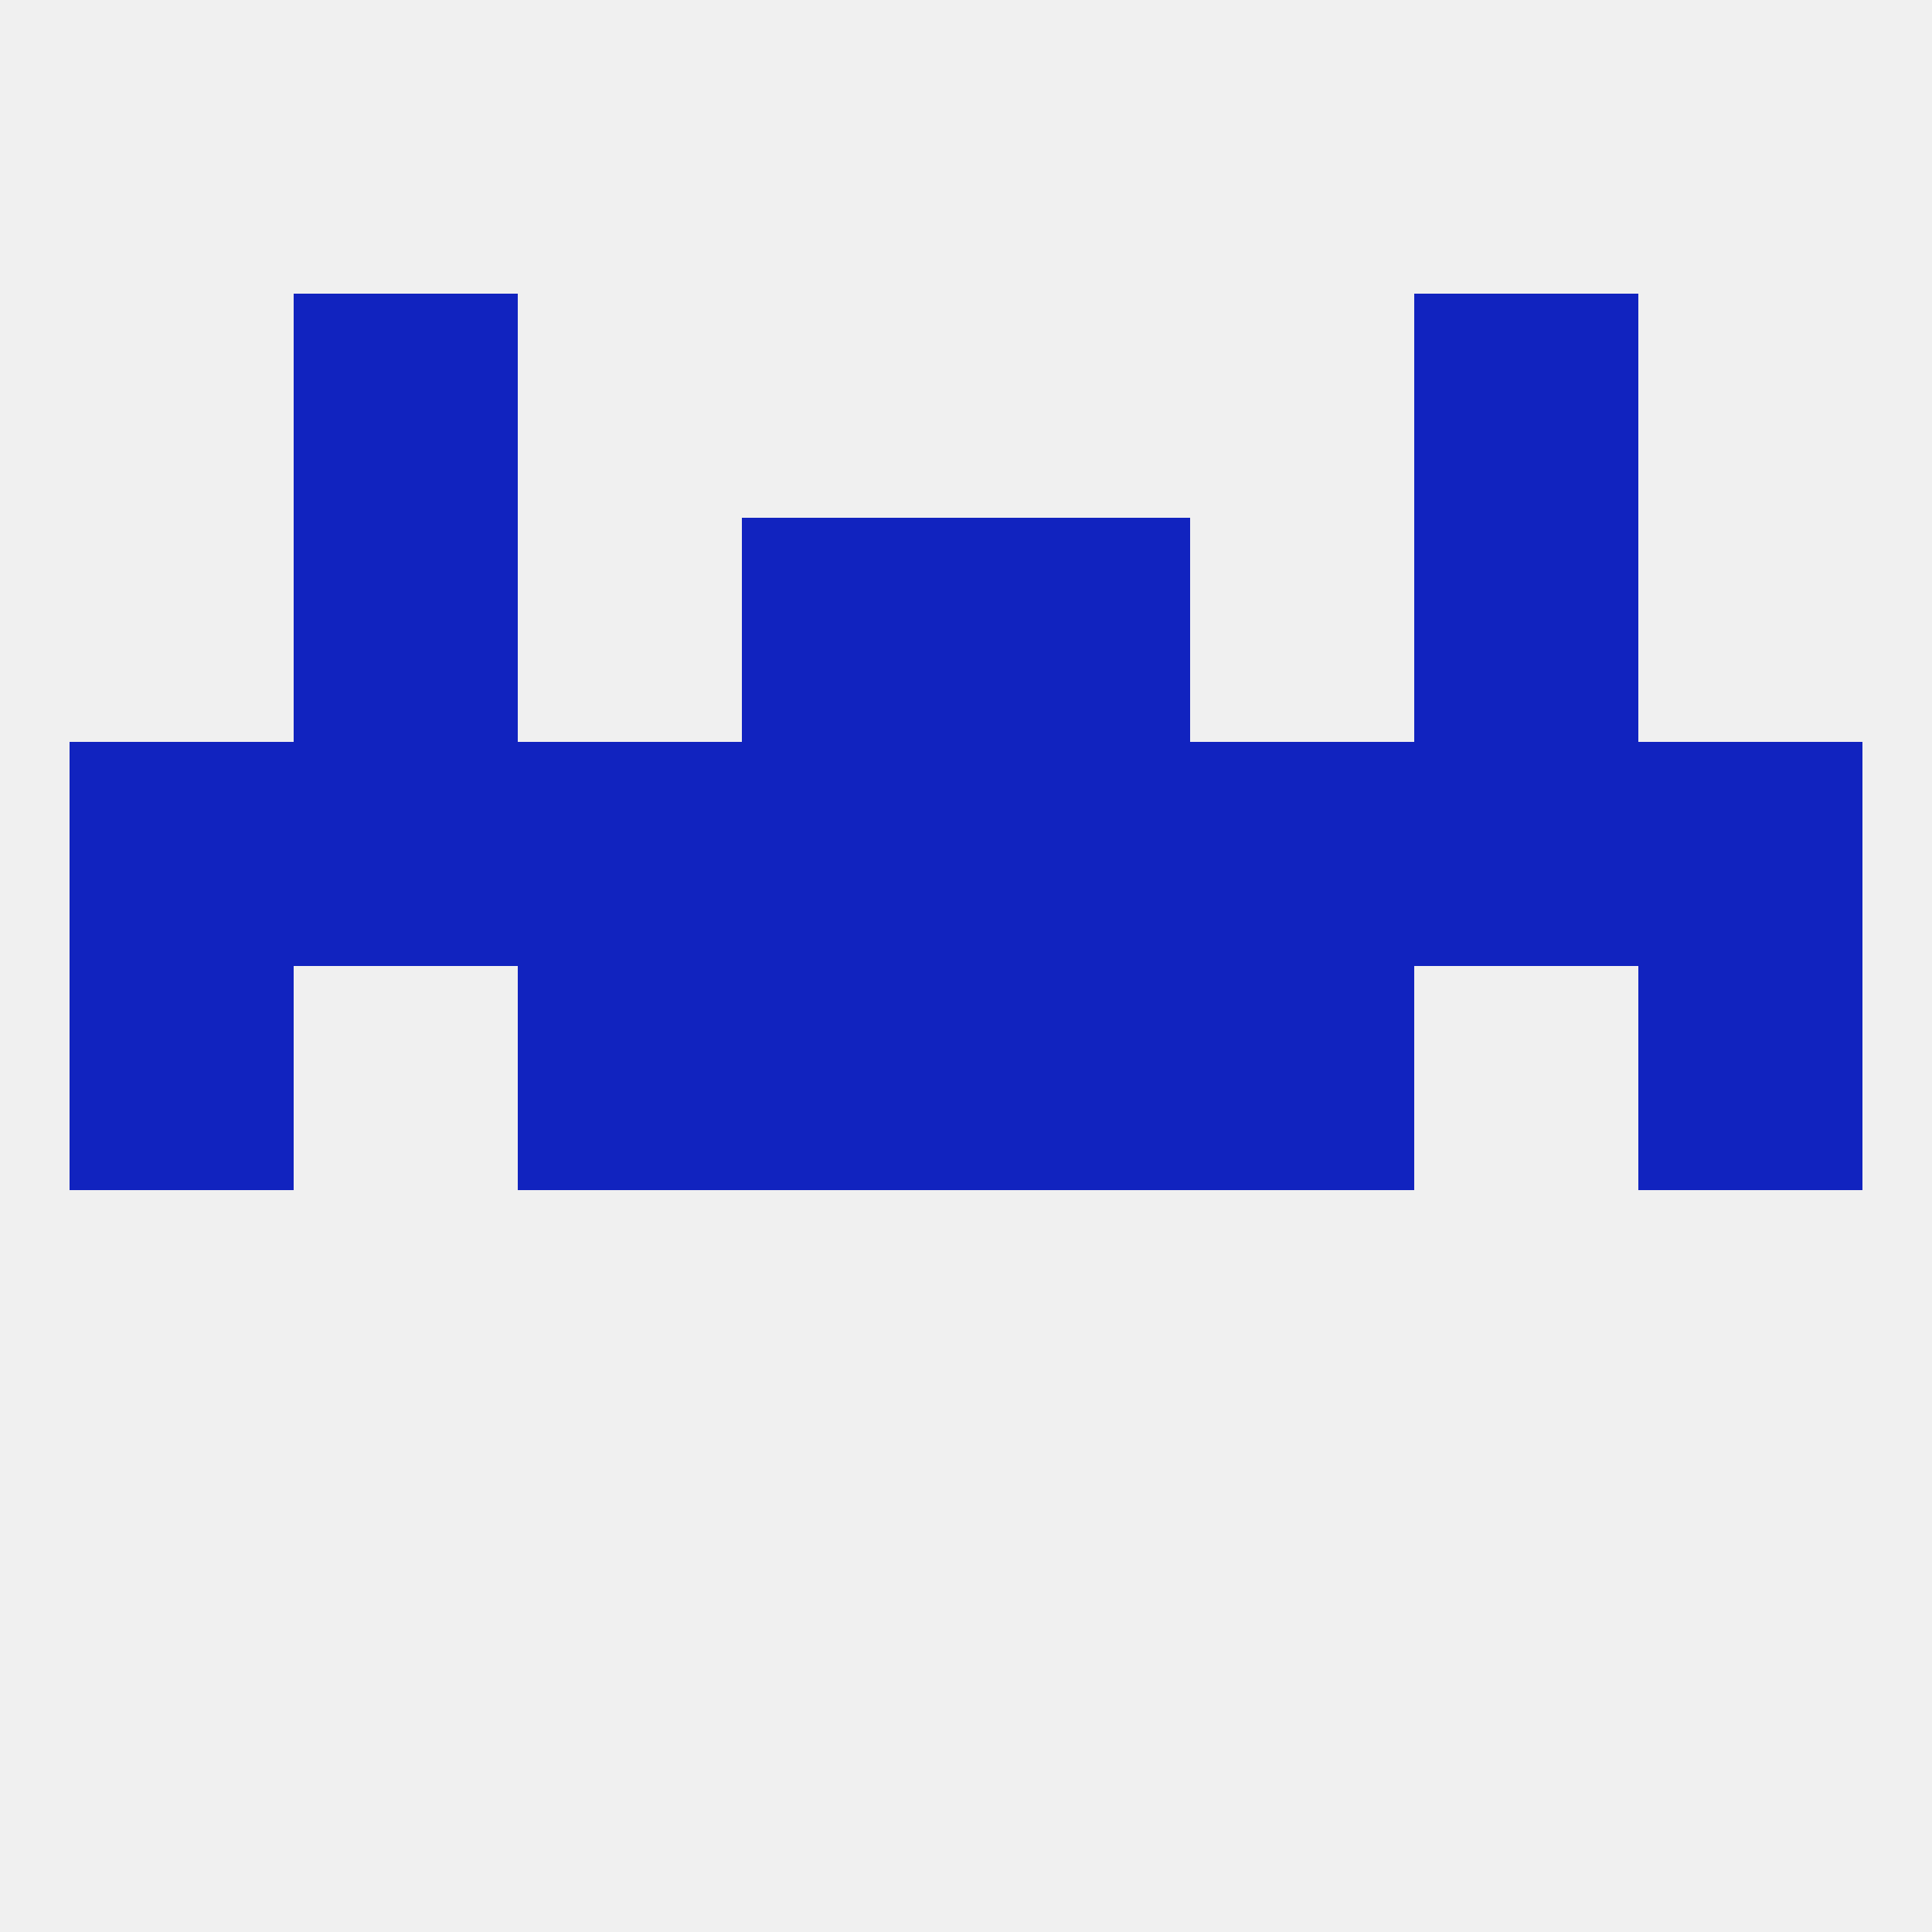
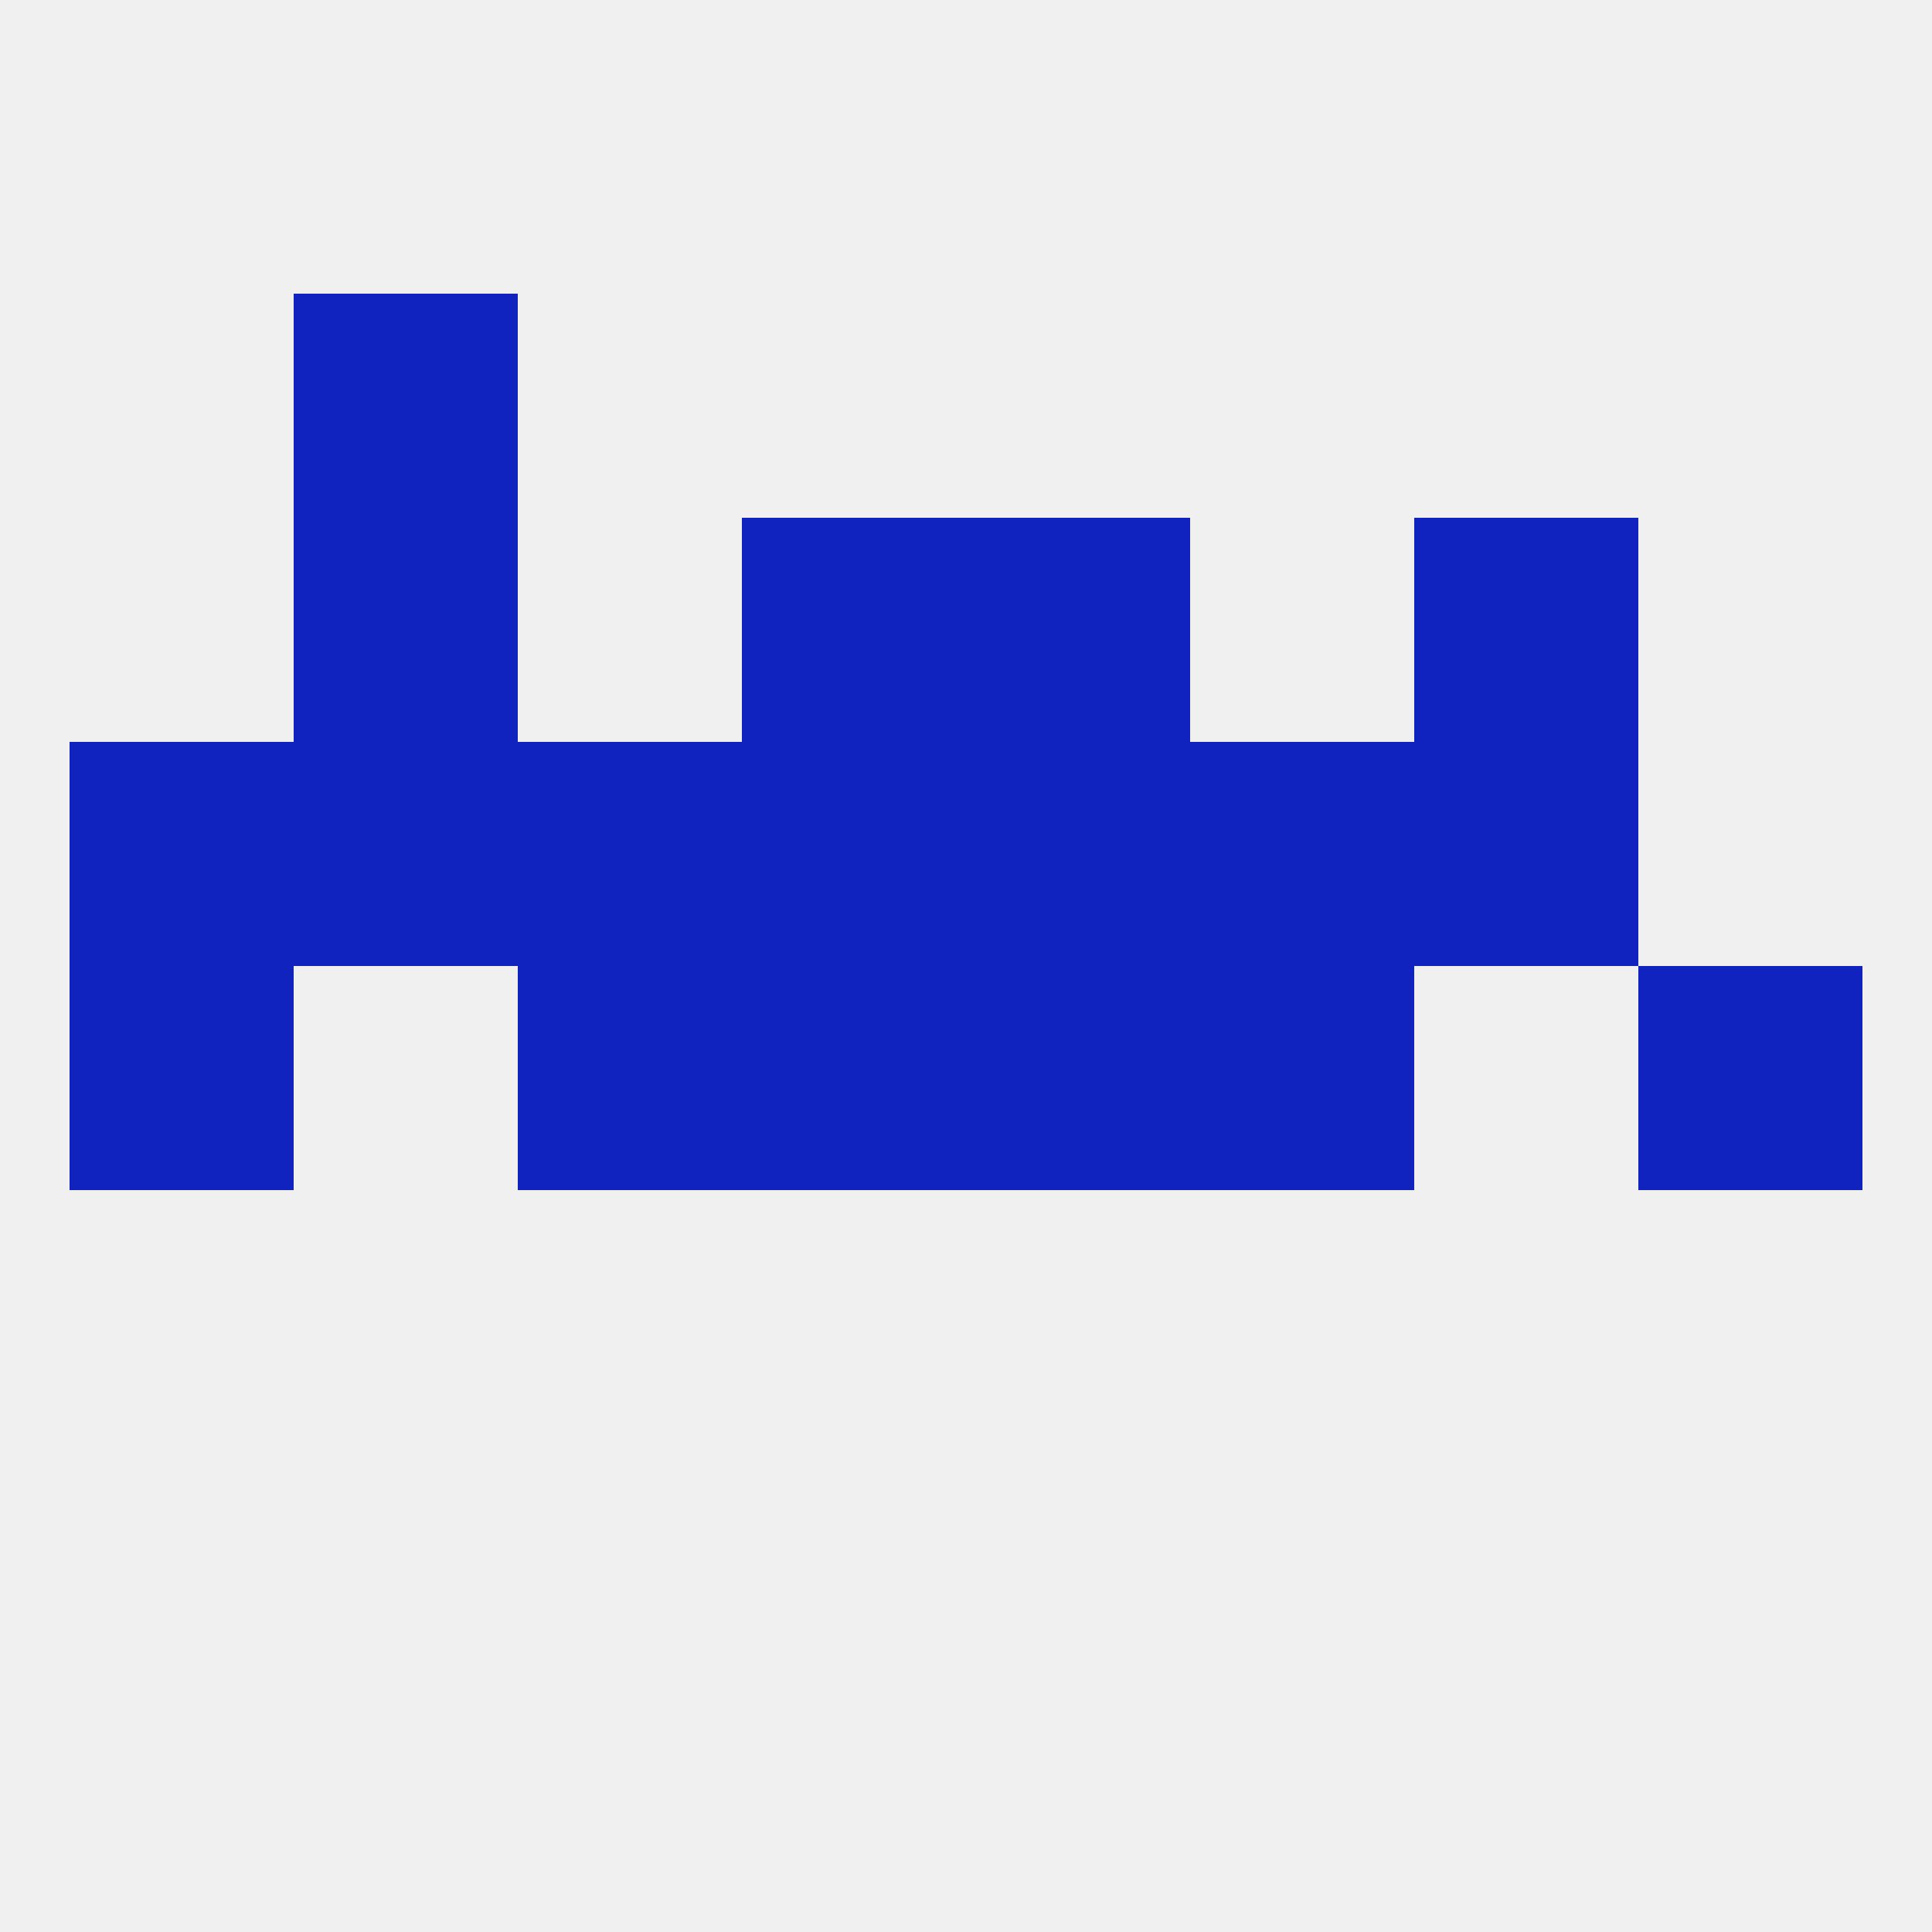
<svg xmlns="http://www.w3.org/2000/svg" version="1.1" baseprofile="full" width="250" height="250" viewBox="0 0 250 250">
  <rect width="100%" height="100%" fill="rgba(240,240,240,255)" />
  <rect x="38" y="38" width="29" height="29" fill="rgba(17,35,191,255)" />
-   <rect x="183" y="38" width="29" height="29" fill="rgba(17,35,191,255)" />
  <rect x="9" y="125" width="29" height="29" fill="rgba(17,35,191,255)" />
  <rect x="212" y="125" width="29" height="29" fill="rgba(17,35,191,255)" />
  <rect x="96" y="125" width="29" height="29" fill="rgba(17,35,191,255)" />
  <rect x="125" y="125" width="29" height="29" fill="rgba(17,35,191,255)" />
  <rect x="67" y="125" width="29" height="29" fill="rgba(17,35,191,255)" />
  <rect x="154" y="125" width="29" height="29" fill="rgba(17,35,191,255)" />
  <rect x="9" y="96" width="29" height="29" fill="rgba(17,35,191,255)" />
  <rect x="38" y="96" width="29" height="29" fill="rgba(17,35,191,255)" />
  <rect x="183" y="96" width="29" height="29" fill="rgba(17,35,191,255)" />
  <rect x="154" y="96" width="29" height="29" fill="rgba(17,35,191,255)" />
  <rect x="96" y="96" width="29" height="29" fill="rgba(17,35,191,255)" />
  <rect x="125" y="96" width="29" height="29" fill="rgba(17,35,191,255)" />
-   <rect x="212" y="96" width="29" height="29" fill="rgba(17,35,191,255)" />
  <rect x="67" y="96" width="29" height="29" fill="rgba(17,35,191,255)" />
  <rect x="96" y="67" width="29" height="29" fill="rgba(17,35,191,255)" />
  <rect x="125" y="67" width="29" height="29" fill="rgba(17,35,191,255)" />
  <rect x="38" y="67" width="29" height="29" fill="rgba(17,35,191,255)" />
  <rect x="183" y="67" width="29" height="29" fill="rgba(17,35,191,255)" />
</svg>